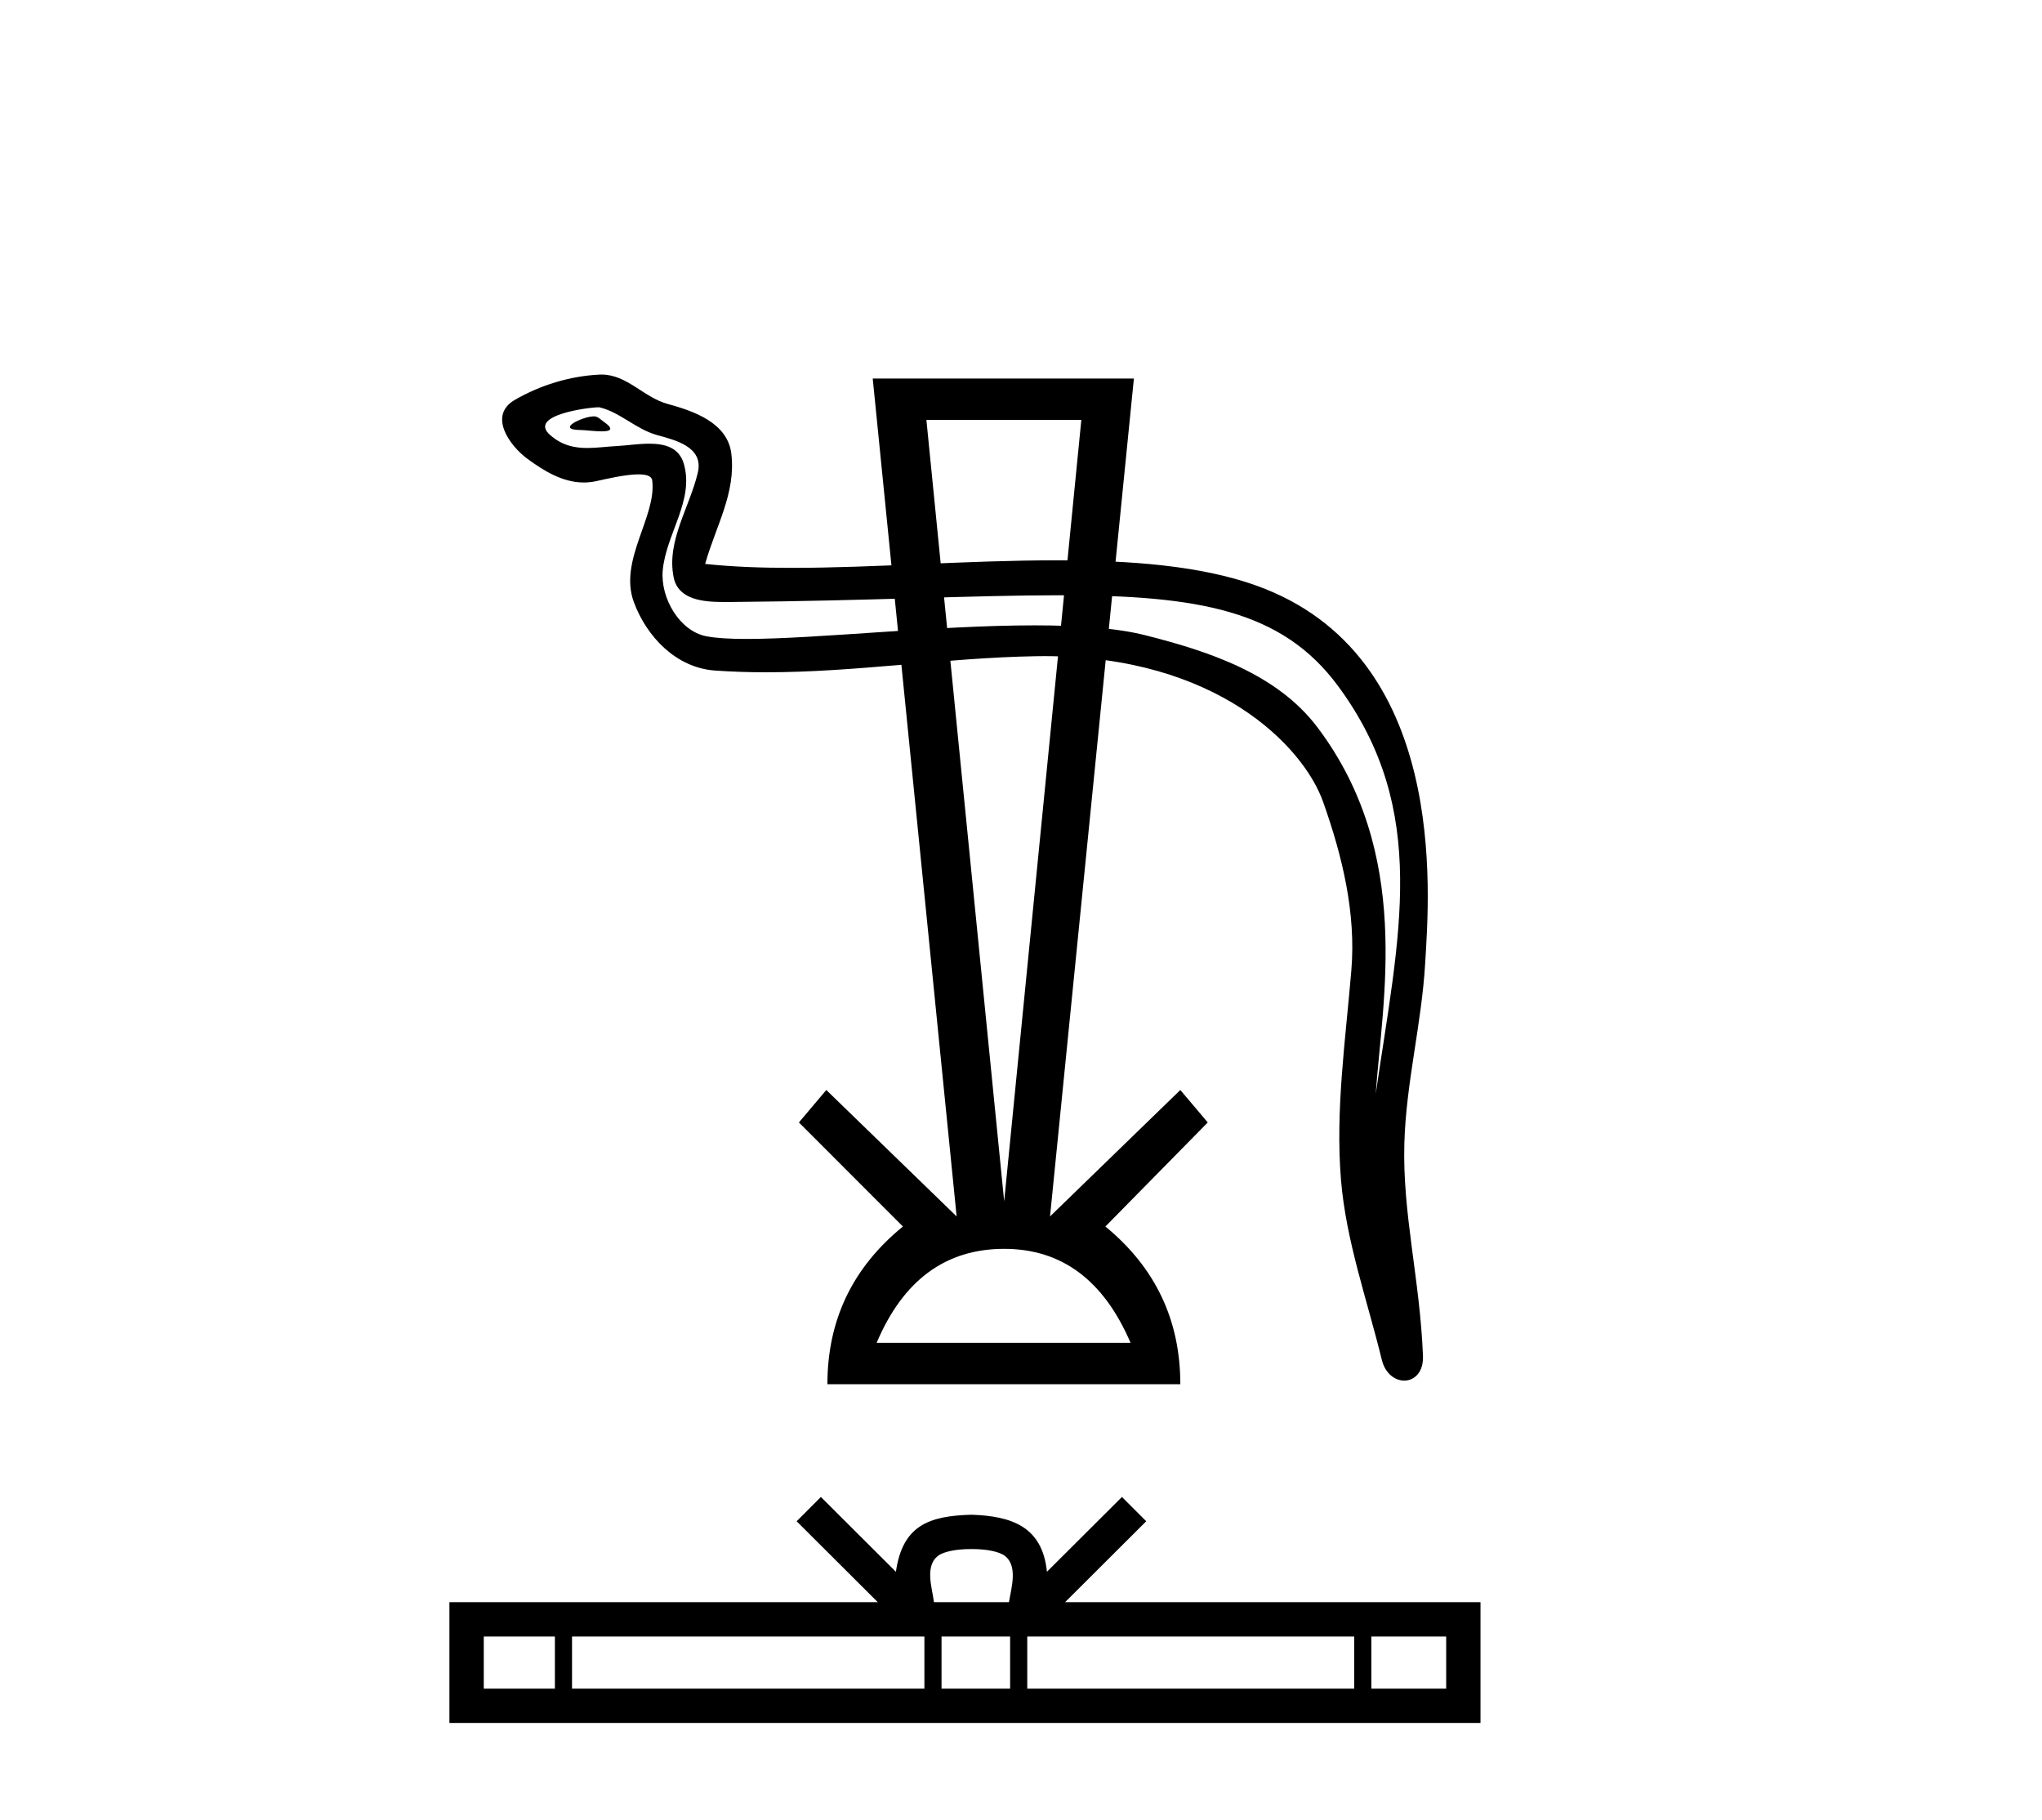
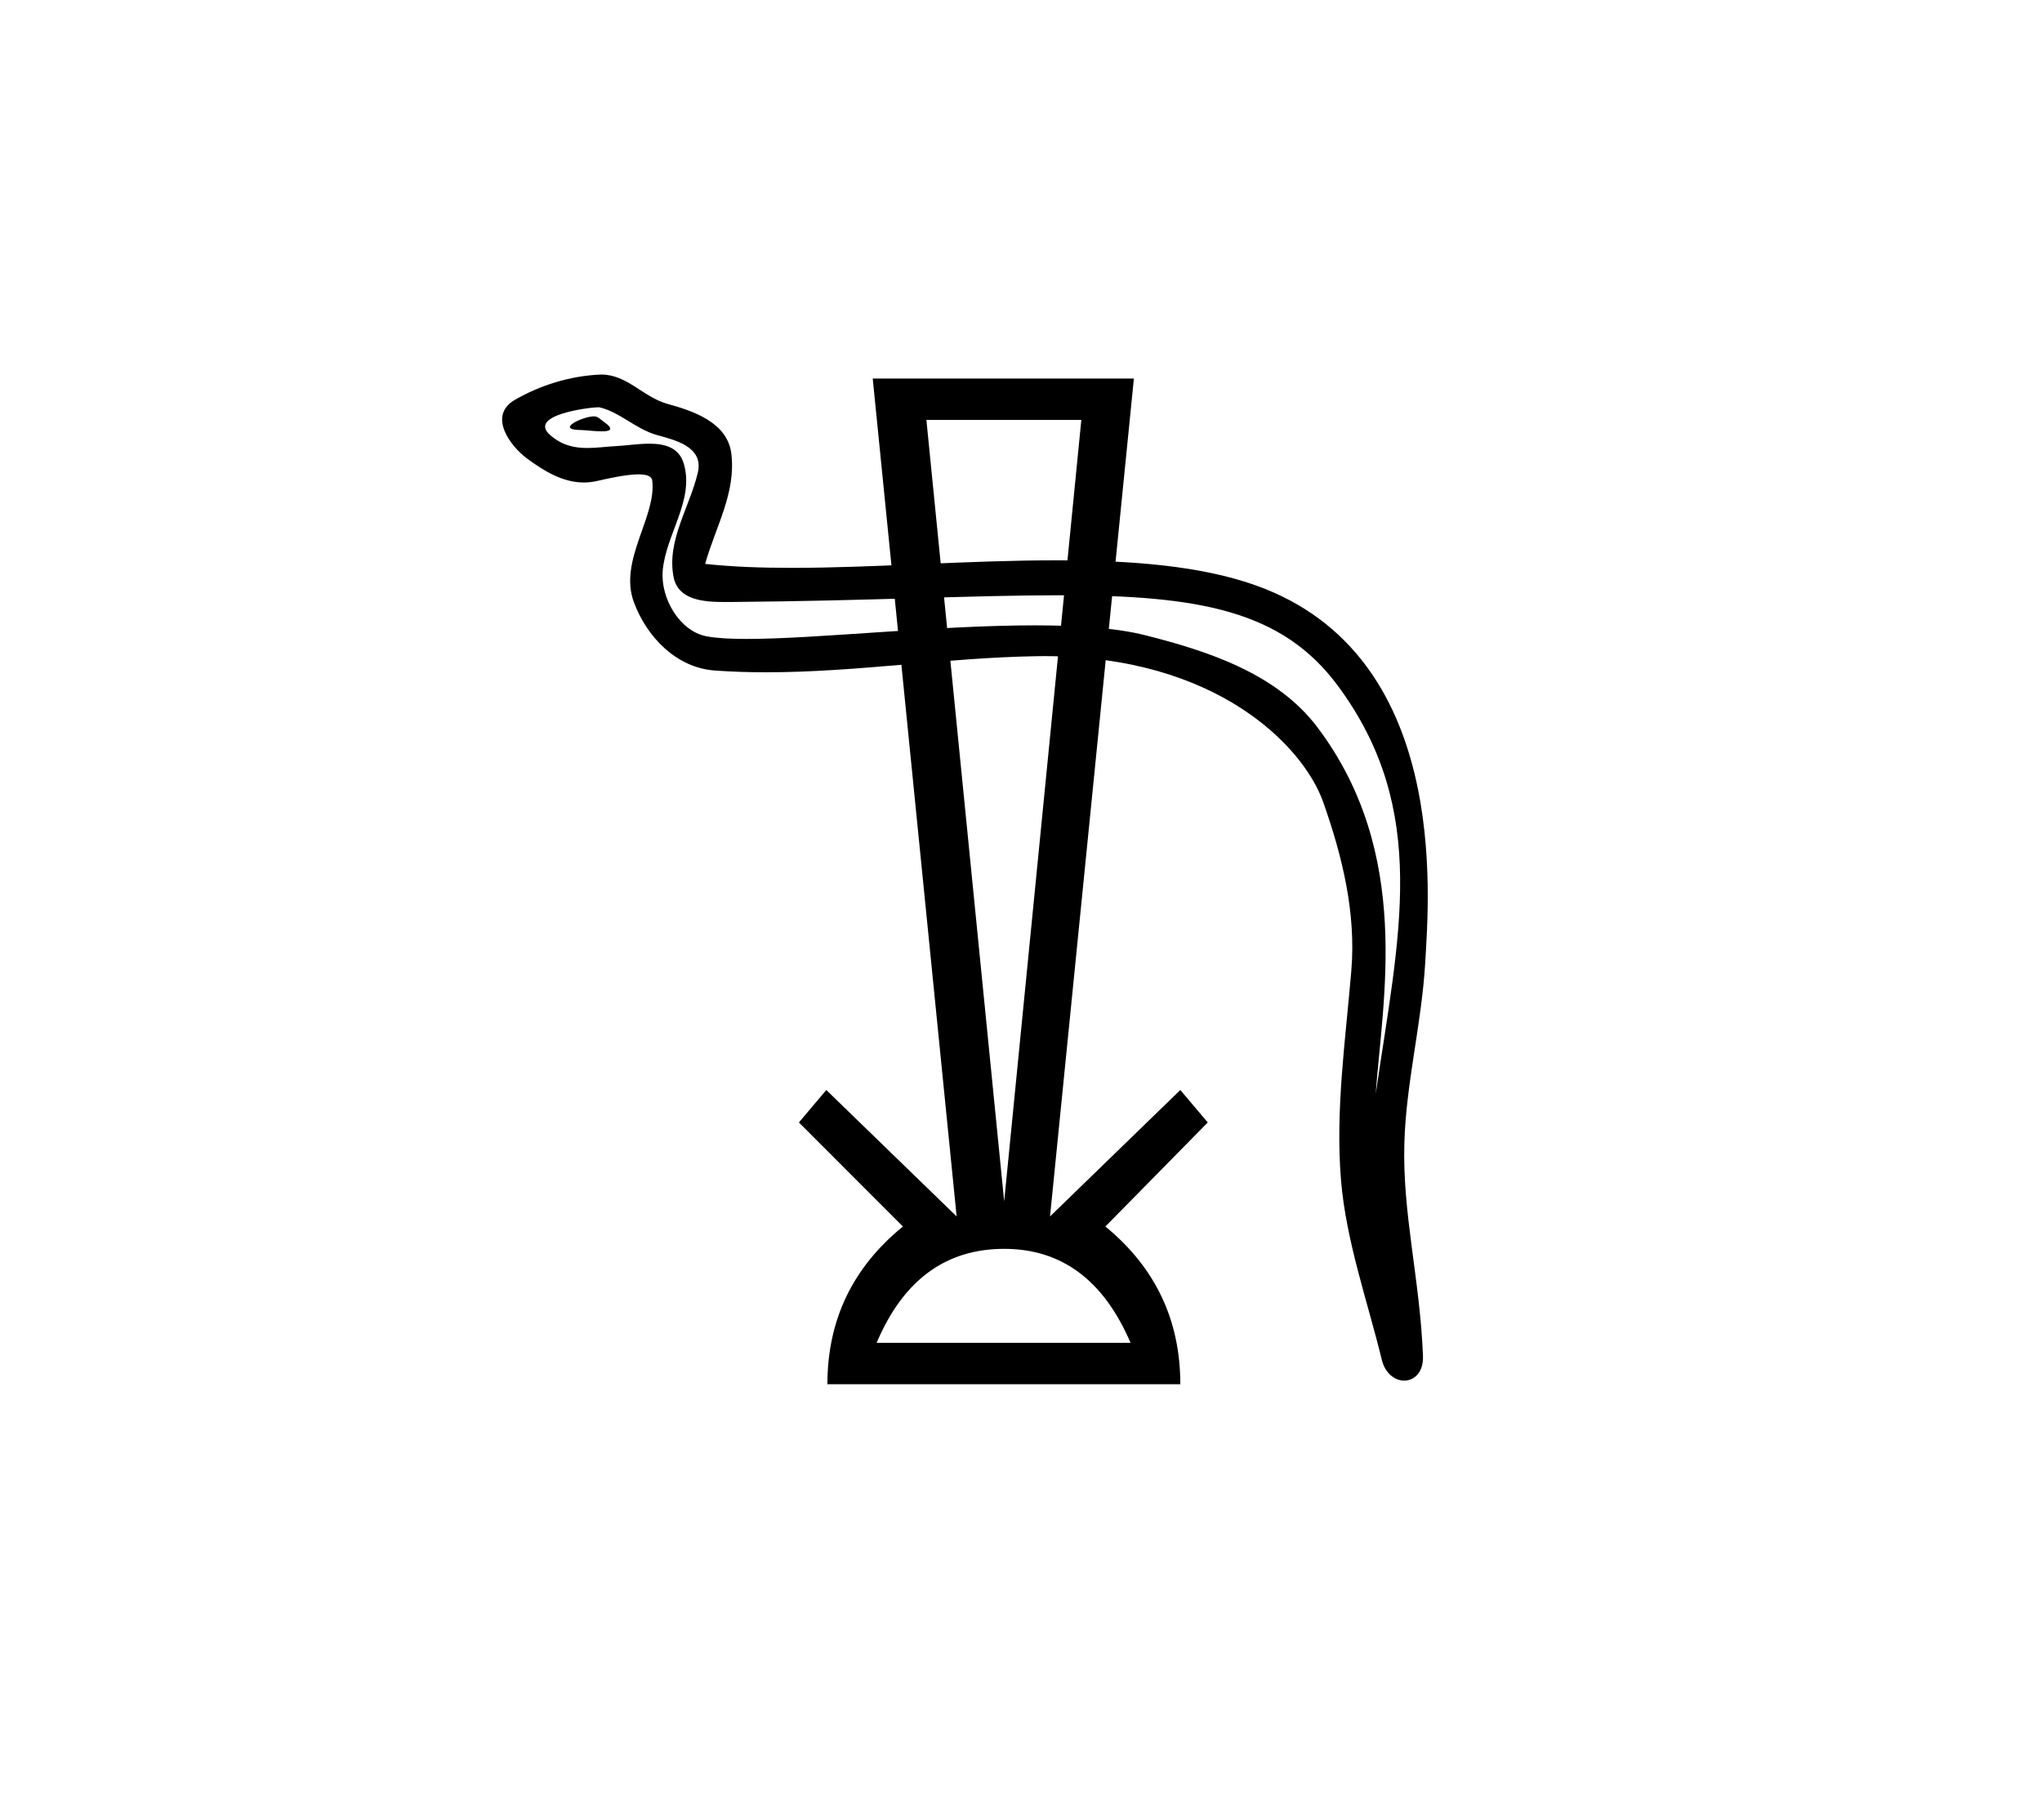
<svg xmlns="http://www.w3.org/2000/svg" width="46.0" height="41.0">
  <path d="M 24.359 9.459 L 22.621 27.06 L 20.869 9.459 ZM 22.621 28.13 Q 24.561 28.13 25.468 30.247 L 19.748 30.247 Q 20.643 28.13 22.621 28.13 ZM 19.66 8.527 L 21.55 27.4 L 18.614 24.552 L 17.997 25.283 L 20.34 27.627 Q 18.639 29.012 18.639 31.179 L 26.589 31.179 Q 26.589 29.012 24.901 27.627 L 27.207 25.283 L 26.589 24.552 L 23.654 27.4 L 25.543 8.527 Z" style="fill:#000000;stroke:none" />
  <path d="M 13.382 9.378 C 13.125 9.378 12.491 9.684 13.085 9.686 C 13.182 9.687 13.396 9.716 13.555 9.716 C 13.744 9.716 13.854 9.675 13.593 9.494 C 13.529 9.451 13.472 9.381 13.391 9.379 C 13.388 9.379 13.385 9.378 13.382 9.378 ZM 13.482 9.174 C 13.493 9.174 13.5 9.175 13.504 9.175 C 13.962 9.281 14.323 9.666 14.799 9.799 C 15.199 9.911 15.857 10.059 15.72 10.645 C 15.536 11.428 15.01 12.185 15.175 13.003 C 15.278 13.516 15.85 13.56 16.311 13.56 C 16.388 13.56 16.462 13.559 16.53 13.559 C 19.544 13.535 21.938 13.408 23.858 13.408 C 27.007 13.408 28.884 13.75 30.139 15.448 C 32.222 18.265 31.509 21.082 30.991 24.639 C 31.136 22.54 31.832 19.235 29.675 16.379 C 28.763 15.173 27.218 14.666 25.797 14.308 C 25.144 14.143 24.272 14.086 23.31 14.086 C 21.089 14.086 18.39 14.392 16.82 14.392 C 16.446 14.392 16.137 14.375 15.913 14.332 C 15.308 14.216 14.876 13.471 14.929 12.853 C 15 12.033 15.646 11.272 15.404 10.445 C 15.296 10.077 14.975 9.994 14.625 9.994 C 14.375 9.994 14.111 10.036 13.9 10.047 C 13.672 10.058 13.448 10.091 13.23 10.091 C 12.941 10.091 12.66 10.034 12.392 9.798 C 11.879 9.347 13.277 9.174 13.482 9.174 ZM 13.551 8.437 C 13.536 8.437 13.52 8.437 13.504 8.438 C 12.839 8.47 12.17 8.675 11.595 9.009 C 10.993 9.359 11.476 10.037 11.883 10.336 C 12.258 10.611 12.679 10.868 13.15 10.868 C 13.241 10.868 13.334 10.859 13.429 10.838 C 13.669 10.785 14.094 10.685 14.384 10.685 C 14.555 10.685 14.679 10.72 14.692 10.819 C 14.798 11.634 13.929 12.624 14.28 13.566 C 14.567 14.339 15.226 15.04 16.105 15.104 C 16.491 15.131 16.875 15.143 17.26 15.143 C 19.287 15.143 21.304 14.816 23.332 14.781 C 23.396 14.78 23.46 14.779 23.524 14.779 C 27.409 14.779 29.363 16.808 29.808 18.068 C 30.239 19.288 30.551 20.567 30.441 21.866 C 30.31 23.43 30.08 25.008 30.208 26.572 C 30.321 27.952 30.801 29.29 31.128 30.629 C 31.204 30.941 31.426 31.098 31.633 31.098 C 31.86 31.098 32.07 30.911 32.055 30.538 C 31.987 28.813 31.59 27.339 31.636 25.749 C 31.675 24.382 32.025 23.066 32.105 21.694 C 32.199 20.105 32.641 14.75 28.304 13.191 C 27.056 12.742 25.473 12.621 23.795 12.621 C 21.809 12.621 19.69 12.791 17.835 12.791 C 17.141 12.791 16.484 12.767 15.885 12.702 C 16.124 11.851 16.581 11.109 16.475 10.221 C 16.391 9.52 15.624 9.258 15.041 9.099 C 14.497 8.95 14.127 8.437 13.551 8.437 Z" style="fill:#000000;stroke:none" />
-   <path d="M 21.883 34.892 C 22.26 34.892 22.486 34.956 22.604 35.023 C 22.946 35.241 22.783 35.763 22.728 36.089 L 21.039 36.089 C 20.998 35.756 20.814 35.247 21.163 35.023 C 21.28 34.956 21.507 34.892 21.883 34.892 ZM 12.5 36.862 L 12.5 38.036 L 10.898 38.036 L 10.898 36.862 ZM 20.824 36.862 L 20.824 38.036 L 12.886 38.036 L 12.886 36.862 ZM 22.755 36.862 L 22.755 38.036 L 21.21 38.036 L 21.21 36.862 ZM 30.506 36.862 L 30.506 38.036 L 23.141 38.036 L 23.141 36.862 ZM 32.578 36.862 L 32.578 38.036 L 30.892 38.036 L 30.892 36.862 ZM 18.492 33.719 L 17.946 34.266 L 19.774 36.089 L 10.124 36.089 L 10.124 38.809 L 33.351 38.809 L 33.351 36.089 L 23.993 36.089 L 25.821 34.266 L 25.274 33.719 L 23.584 35.404 C 23.483 34.383 22.783 34.148 21.883 34.119 C 20.922 34.145 20.331 34.362 20.182 35.404 L 18.492 33.719 Z" style="fill:#000000;stroke:none" />
</svg>